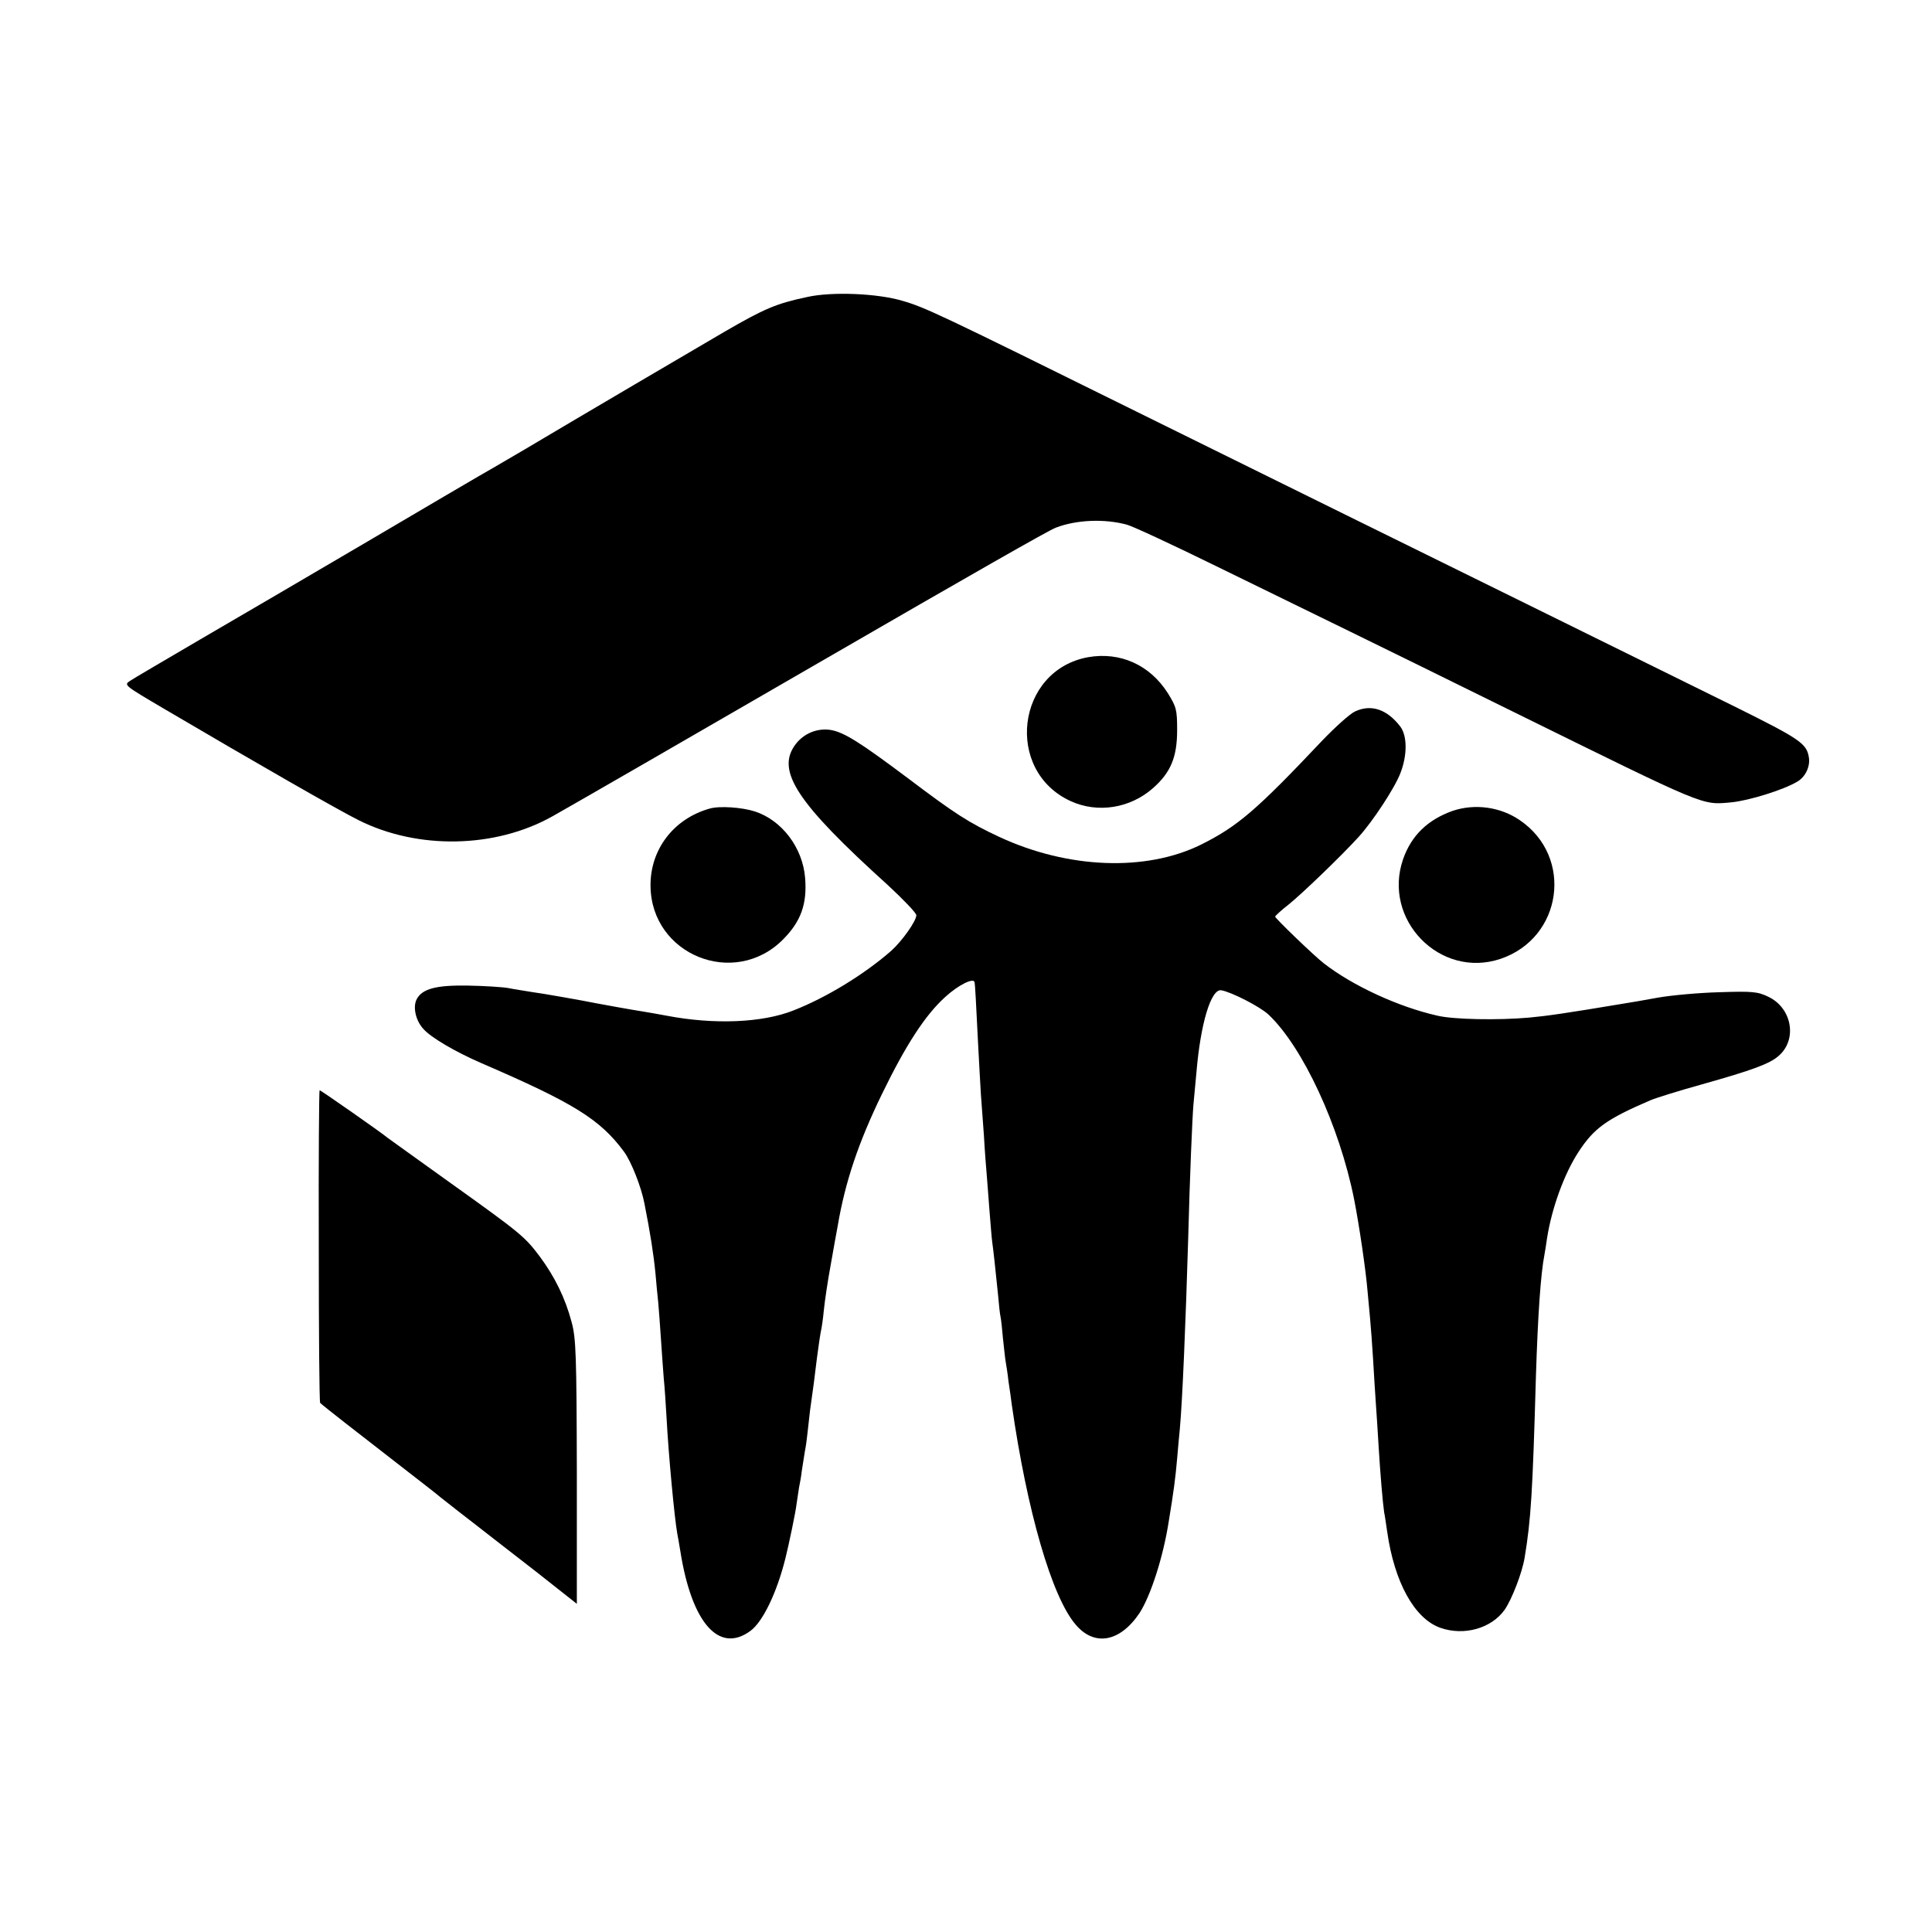
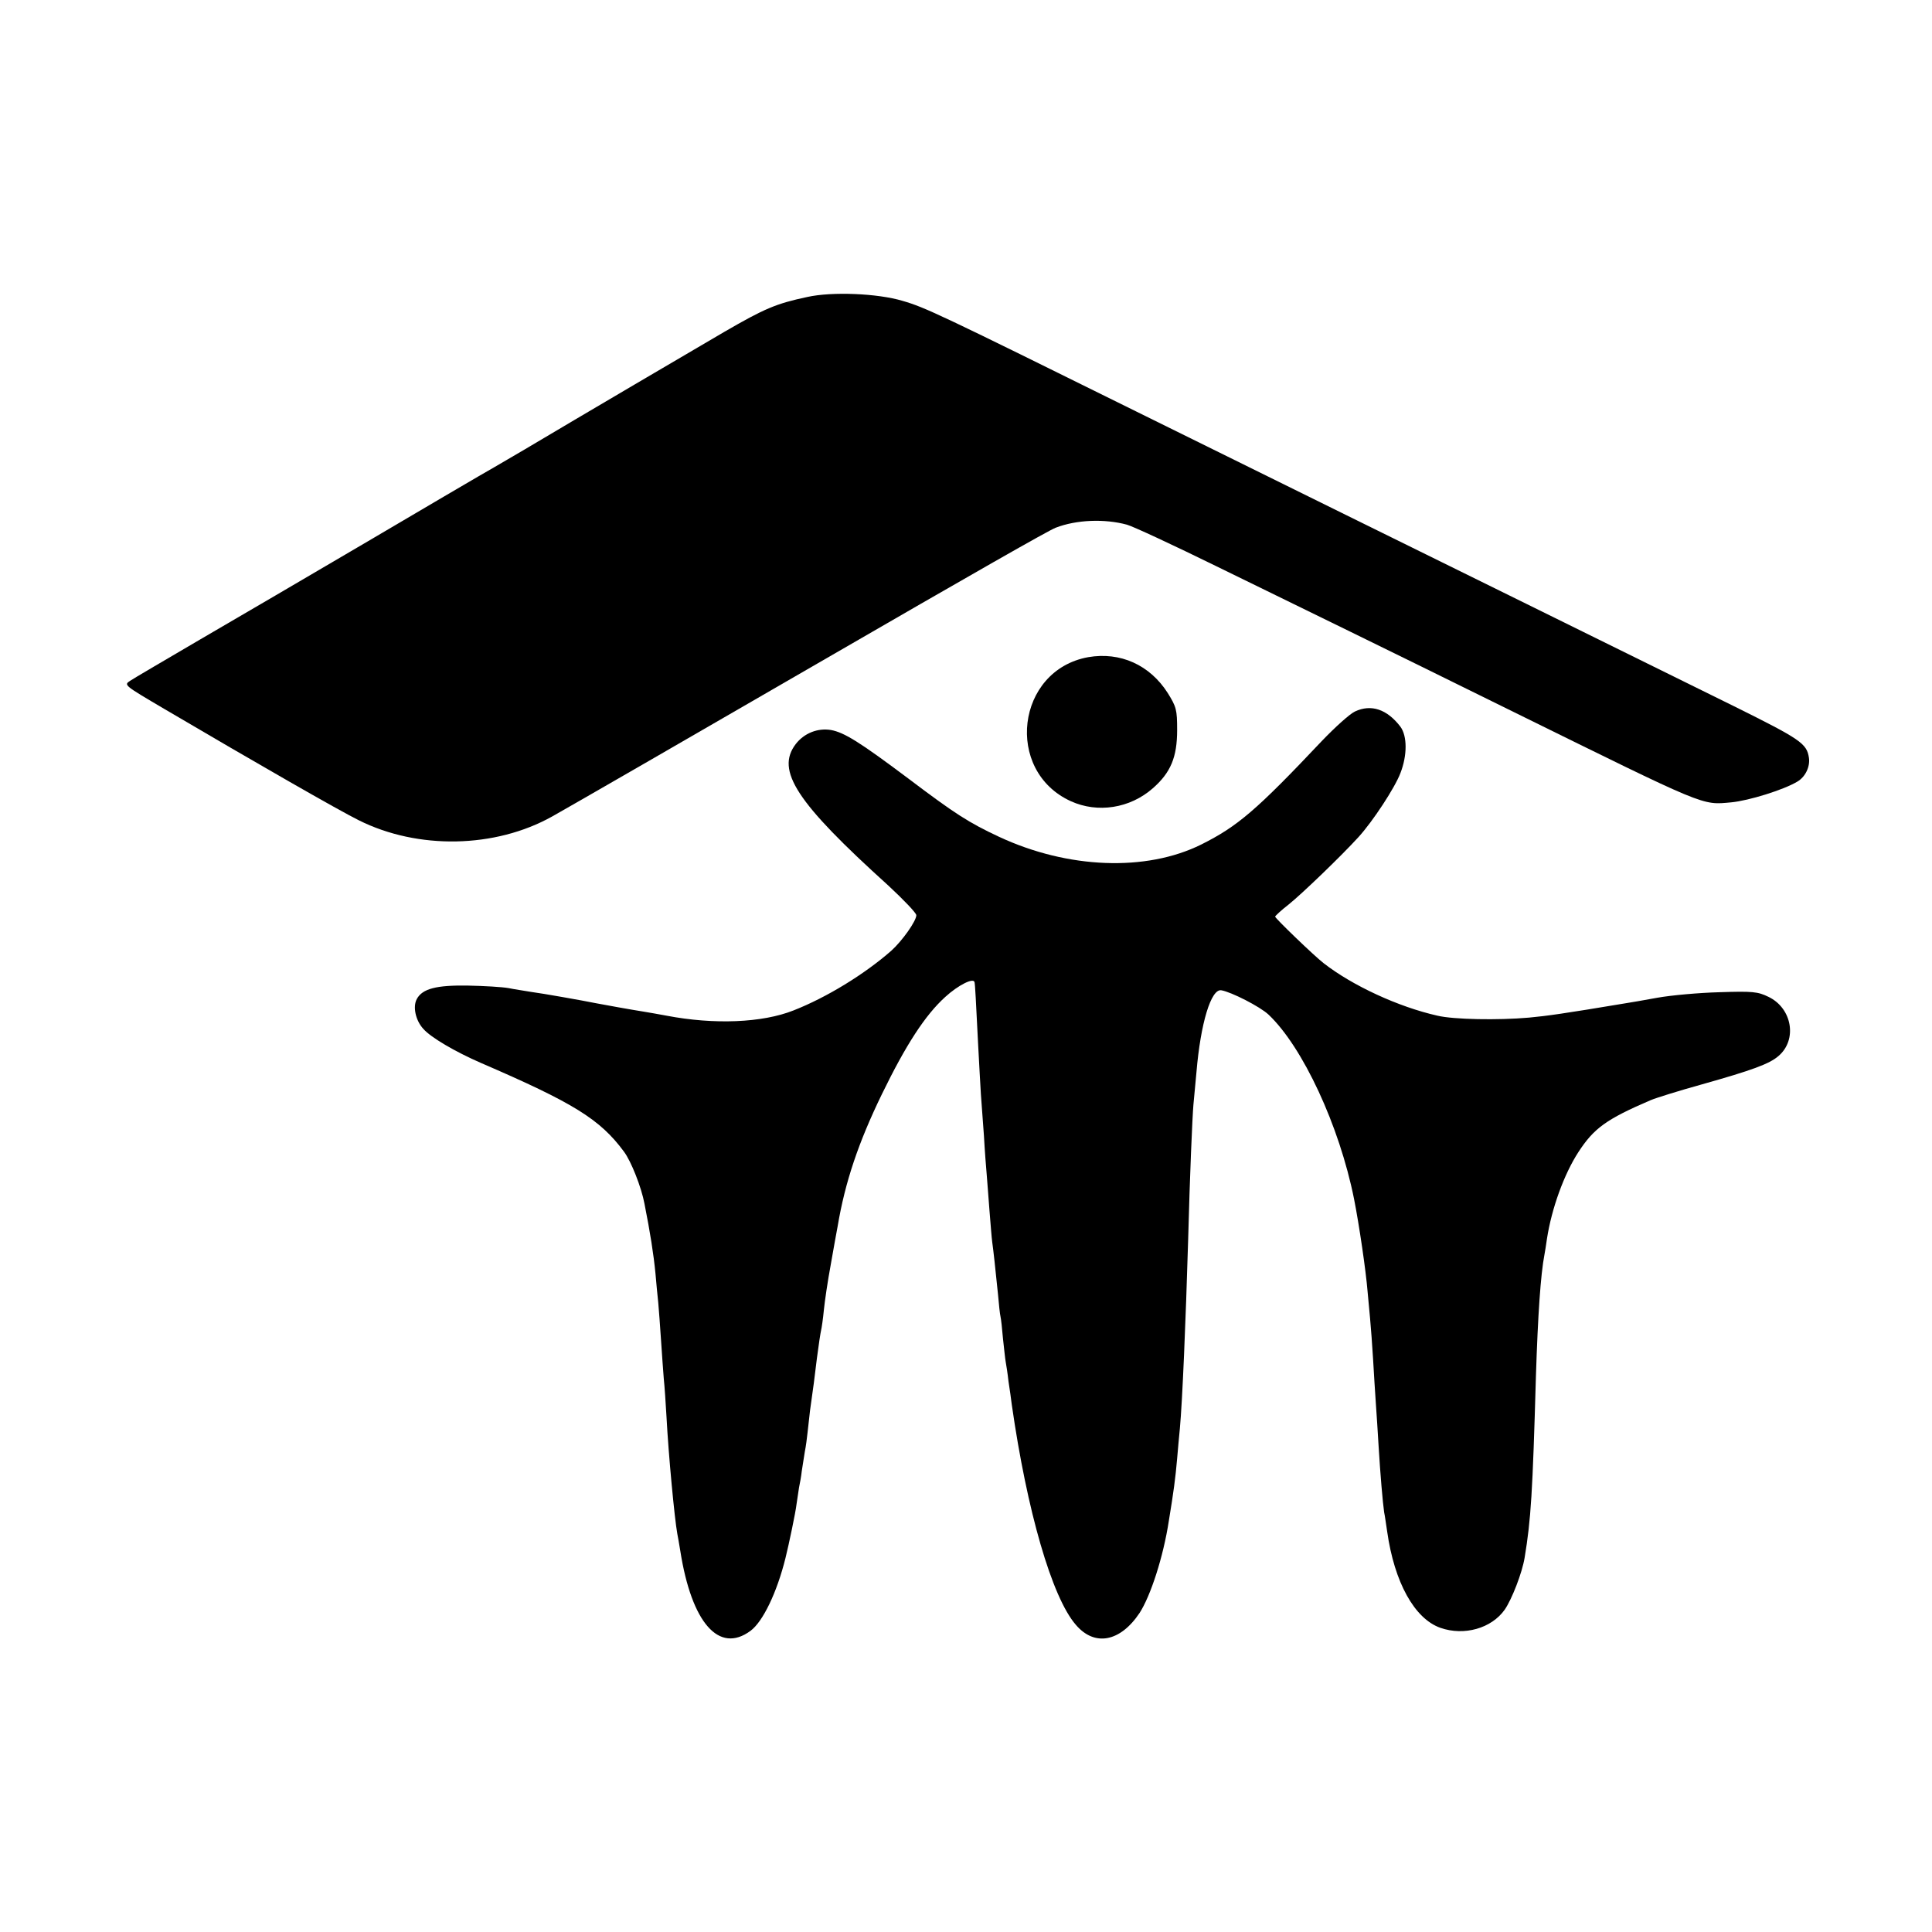
<svg xmlns="http://www.w3.org/2000/svg" version="1.0" width="700pt" height="700pt" viewBox="0 0 700 700" preserveAspectRatio="xMidYMid meet">
  <g transform="translate(0,700) scale(0.1,-0.1)" fill="#000000" stroke="none">
    <path d="M2925 5924 c-113 -24 -155 -42 -300 -126 -79 -46 -542 -318 -725 -427 -80 -47 -154 -90 -165 -96 -11 -6 -191 -112 -400 -235 -209 -123 -483 -283 -610 -357 -126 -74 -241 -141 -254 -150 -23 -15 -21 -16 125 -102 333 -196 633 -368 704 -403 214 -107 494 -102 701 14 54 30 529 304 959 553 579 335 839 483 865 493 75 29 177 33 258 11 22 -6 168 -74 325 -151 158 -77 377 -184 487 -238 110 -54 376 -184 590 -290 703 -346 679 -337 788 -327 63 6 189 45 239 75 29 17 47 54 42 87 -8 51 -29 66 -273 187 -414 204 -1121 553 -1406 693 -148 73 -490 242 -760 375 -710 351 -762 376 -845 400 -90 27 -255 34 -345 14z" />
    <path d="M3943 4619 c-261 -47 -305 -412 -63 -522 97 -44 214 -26 297 47 65 57 88 113 88 211 0 74 -3 84 -34 134 -65 102 -172 150 -288 130z" />
    <path d="M4909 4422 c-19 -9 -72 -57 -119 -106 -238 -252 -306 -310 -438 -376 -200 -99 -483 -88 -732 28 -109 51 -158 82 -330 212 -176 132 -231 166 -279 175 -48 8 -97 -11 -128 -51 -73 -96 2 -211 335 -512 56 -52 102 -100 102 -108 0 -21 -51 -93 -91 -129 -97 -85 -234 -169 -354 -216 -113 -45 -288 -52 -460 -19 -27 5 -66 12 -85 15 -45 7 -138 24 -170 30 -49 10 -196 36 -235 41 -22 4 -59 9 -83 14 -23 4 -89 8 -146 9 -114 2 -166 -11 -186 -49 -15 -28 -4 -78 24 -108 27 -31 116 -83 208 -123 336 -145 432 -204 519 -322 26 -35 63 -129 74 -188 21 -106 33 -182 40 -254 3 -33 7 -80 10 -105 2 -25 7 -85 10 -135 3 -49 8 -112 10 -140 3 -27 7 -90 10 -140 7 -135 29 -367 39 -422 2 -10 7 -38 11 -63 41 -260 140 -373 254 -289 45 33 96 139 127 264 12 48 37 167 40 195 3 19 7 46 9 60 3 14 8 41 10 60 3 19 8 51 11 70 4 19 8 51 10 70 2 19 6 55 9 80 13 92 15 107 25 190 6 47 13 92 15 100 2 8 7 41 10 73 3 31 14 106 25 165 10 59 22 122 25 139 27 161 76 305 160 478 87 179 157 287 230 353 47 43 103 71 106 53 2 -8 5 -65 13 -226 4 -71 8 -152 10 -180 2 -27 7 -95 11 -150 3 -55 8 -118 10 -140 2 -22 6 -80 10 -130 4 -49 8 -101 10 -115 4 -28 11 -91 21 -190 3 -36 7 -72 9 -80 2 -8 6 -44 9 -80 4 -36 8 -75 10 -85 2 -11 7 -42 10 -70 4 -27 10 -66 12 -85 55 -384 145 -697 232 -797 68 -80 161 -62 231 43 40 62 86 203 106 334 17 103 24 155 30 225 3 33 7 83 10 110 9 98 21 380 30 685 6 231 15 440 19 487 2 21 7 74 11 118 15 178 53 303 90 297 36 -6 140 -59 171 -88 124 -117 257 -403 310 -668 19 -96 43 -261 49 -335 2 -21 6 -65 9 -97 3 -32 8 -99 11 -149 3 -49 7 -121 10 -160 3 -38 7 -108 10 -155 6 -100 15 -205 20 -239 3 -13 7 -45 11 -70 26 -184 99 -316 193 -349 86 -30 185 -2 233 66 26 38 63 133 72 188 23 138 29 236 41 659 7 219 17 368 31 440 2 10 6 36 9 57 17 110 62 234 114 314 56 86 101 119 262 188 19 8 102 34 185 57 181 51 245 74 278 103 69 59 49 173 -36 214 -39 19 -57 21 -178 17 -74 -2 -175 -11 -225 -20 -49 -9 -101 -18 -115 -20 -227 -38 -286 -46 -350 -52 -113 -10 -273 -7 -332 7 -142 32 -308 109 -412 190 -36 28 -176 163 -176 169 1 3 22 23 48 43 50 40 193 178 254 245 52 57 132 179 152 232 25 64 25 134 0 168 -48 63 -106 83 -165 55z" />
-     <path d="M2570 4070 c-130 -37 -215 -149 -213 -281 3 -248 302 -370 479 -194 66 66 89 130 81 225 -9 109 -84 208 -182 240 -47 15 -129 21 -165 10z" />
-     <path d="M5263 4062 c-90 -32 -149 -89 -179 -174 -77 -220 134 -436 353 -362 224 76 265 369 70 502 -71 49 -164 61 -244 34z" />
-     <path d="M1155 2486 c0 -310 2 -566 5 -569 16 -15 136 -108 270 -212 85 -66 160 -124 166 -130 7 -5 54 -43 105 -82 52 -40 160 -125 242 -188 l147 -116 0 478 c-1 424 -3 485 -19 543 -23 87 -61 164 -115 237 -55 73 -68 84 -331 272 -115 82 -214 154 -220 158 -21 18 -243 173 -247 173 -2 0 -4 -254 -3 -564z" />
  </g>
</svg>